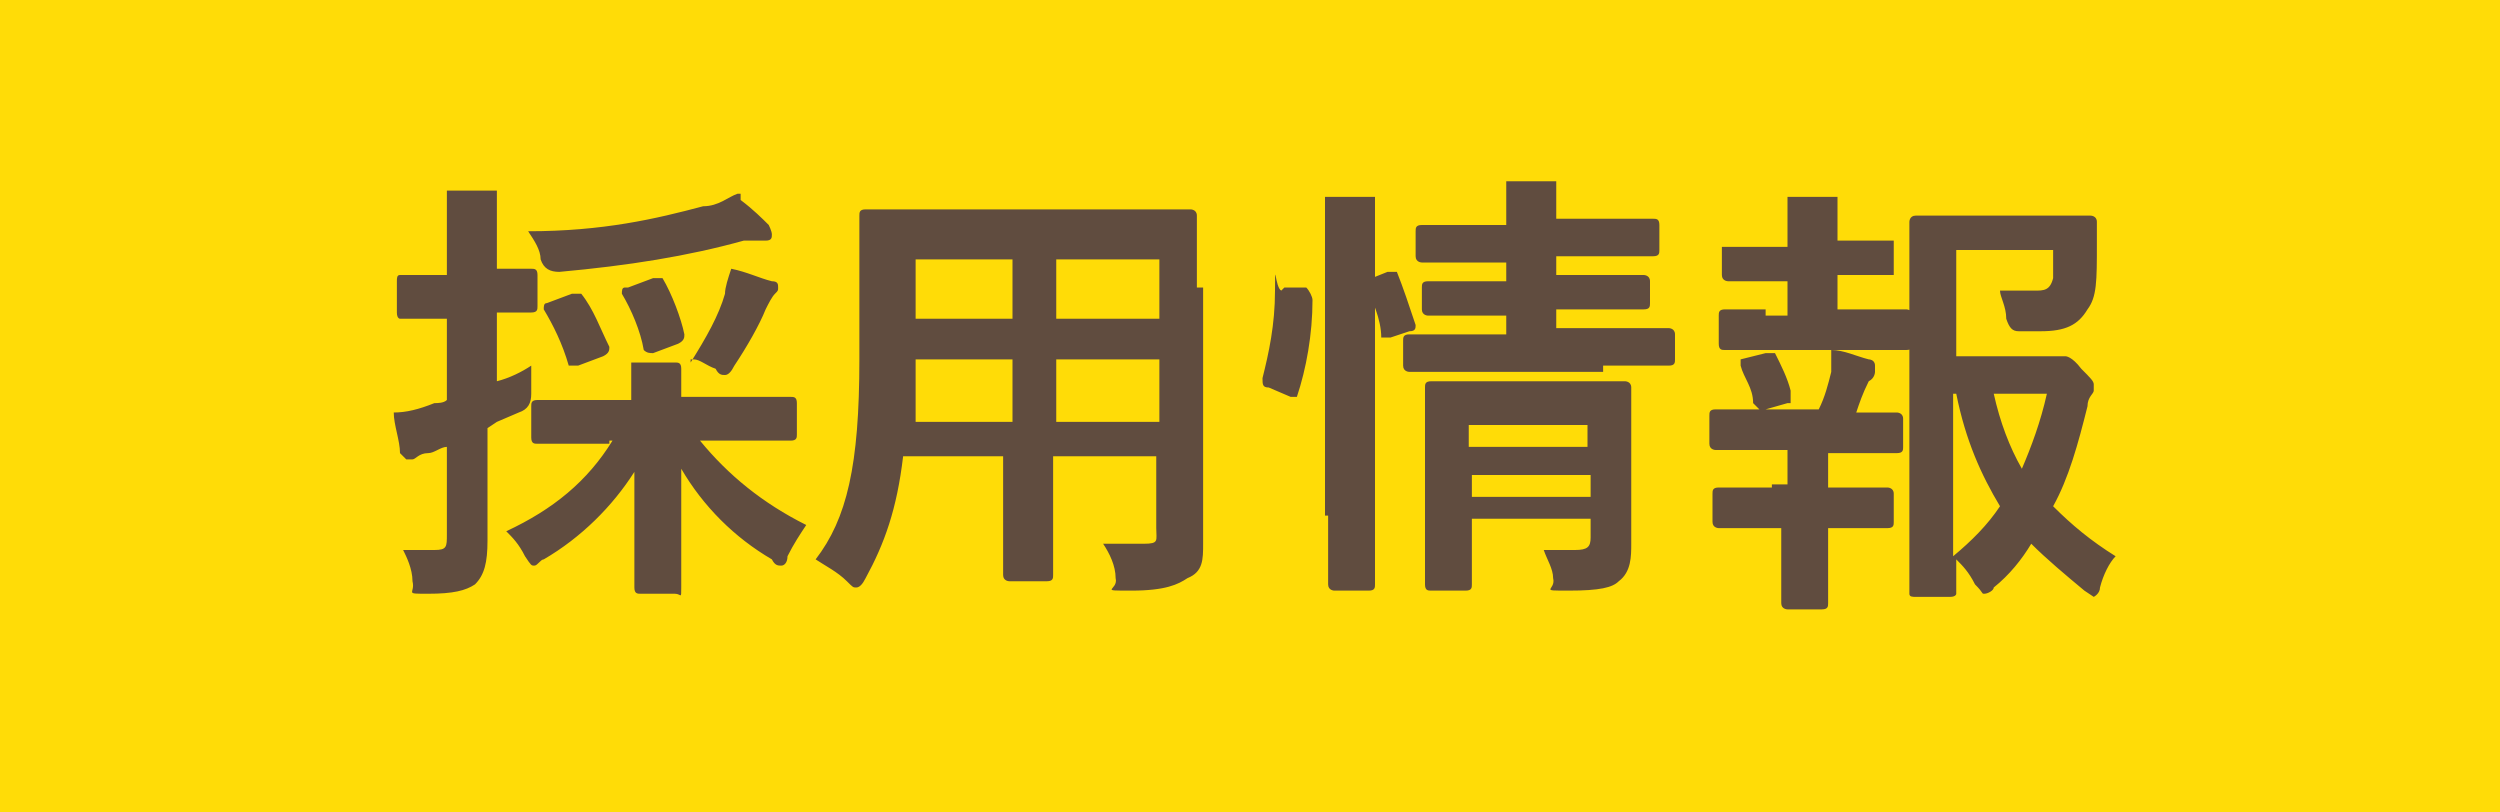
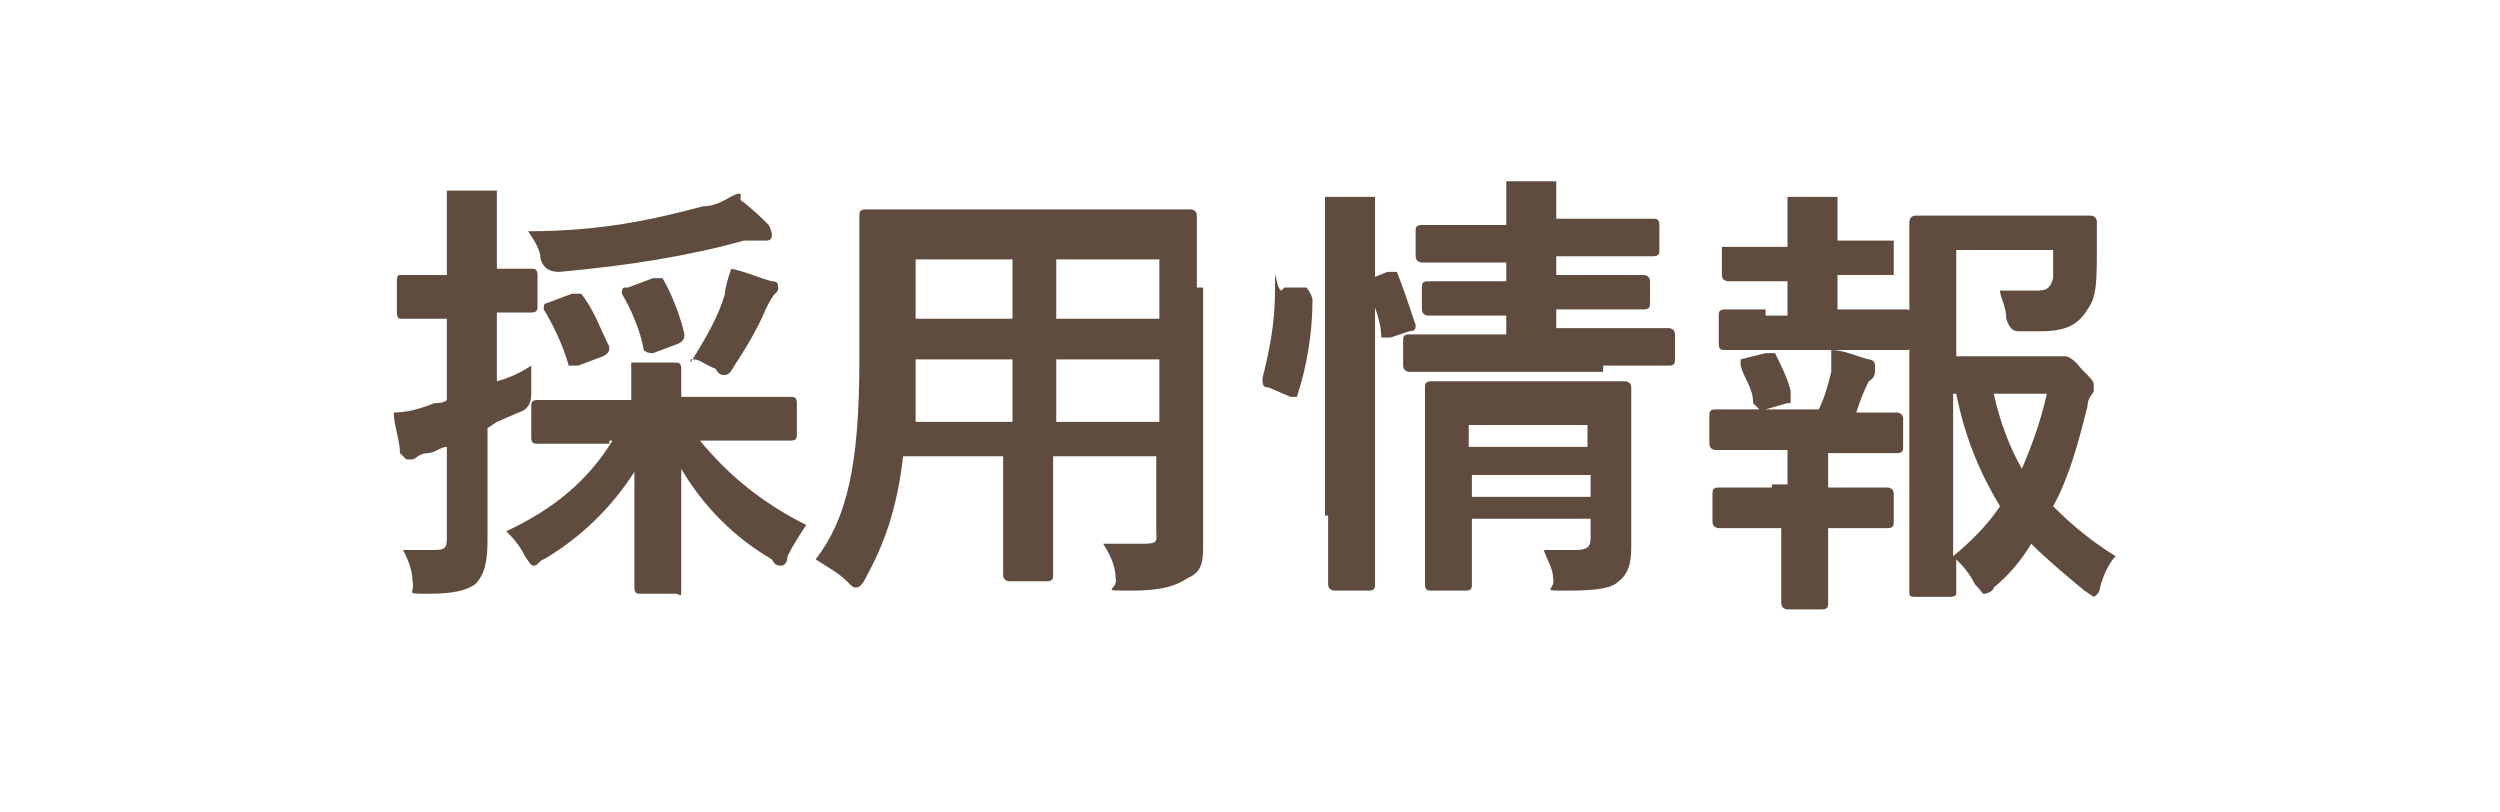
<svg xmlns="http://www.w3.org/2000/svg" id="_レイヤー_1" version="1.1" viewBox="0 0 80 26">
  <defs>
    <style>
      .st0 {
        fill: #ffdc07;
      }

      .st1 {
        fill: #604c3f;
      }
    </style>
  </defs>
  <g id="_レイヤー_11">
-     <rect class="st0" width="80" height="26" />
    <path class="st1" d="M19.5,14.2h-2.3c-.1,0-.2,0-.2-.2v-1c0-.1,0-.2.2-.2h3v-1.2h1.4c.1,0,.2,0,.2.2v.9h3.5c.1,0,.2,0,.2.2v1c0,.1,0,.2-.2.2h-2.9c.9,1.1,2,2,3.4,2.7-.2.3-.4.6-.6,1,0,.2-.1.3-.2.3s-.2,0-.3-.2c-1.2-.7-2.2-1.7-2.9-2.9v3.8c0,.4,0,.2-.2.2h-1.1c-.1,0-.2,0-.2-.2v-3.7c-.7,1.1-1.7,2.1-2.9,2.8-.1,0-.2.2-.3.2s-.1,0-.3-.3c-.2-.4-.4-.6-.6-.8,1.5-.7,2.6-1.6,3.4-2.9h-.1ZM15.6,13.8v3.5c0,.7-.1,1.1-.4,1.4-.3.2-.7.3-1.5.3s-.4,0-.5-.4c0-.4-.2-.8-.3-1h1c.4,0,.4-.1.4-.5v-2.8c-.2,0-.4.2-.6.2-.3,0-.4.2-.5.2h-.2l-.2-.2c0-.4-.2-.9-.2-1.3.4,0,.8-.1,1.3-.3.1,0,.3,0,.4-.1v-2.6h-1.5c0,0-.1,0-.1-.2v-1c0-.1,0-.2.1-.2h1.5v-2.7h1.6v2.5h1.1c.1,0,.2,0,.2.2v1c0,.1,0,.2-.2.2h-1.1v2.2c.4-.1.8-.3,1.1-.5v.9c0,.3-.1.5-.4.6l-.7.3-.3.2h0ZM23.7,6.4c.4.3.7.6.9.8,0,0,.1.2.1.3s0,.2-.2.2h-.7c-1.8.5-3.7.8-5.9,1-.3,0-.5-.1-.6-.4,0-.3-.2-.6-.4-.9,2.4,0,4.1-.4,5.6-.8.5,0,.8-.3,1.1-.4h.1v.2ZM22.1,11.6c.5-.8.9-1.5,1.1-2.2,0-.2.1-.5.2-.8.5.1.9.3,1.3.4.2,0,.2.1.2.2s0,.1-.1.2c-.1.1-.2.3-.3.5-.2.5-.6,1.2-1,1.8-.1.2-.2.3-.3.3s-.2,0-.3-.2c-.3-.1-.5-.3-.7-.3h-.1ZM17.5,9.7l.8-.3h.3c.4.5.6,1.1.9,1.7,0,.1,0,.2-.2.3l-.8.3h-.3c-.2-.7-.5-1.3-.8-1.8,0-.1,0-.2.1-.2ZM20.1,9.2l.8-.3h.3c.3.5.6,1.3.7,1.8,0,.1,0,.2-.2.3l-.8.3c-.1,0-.2,0-.3-.1-.1-.6-.4-1.3-.7-1.8,0-.1,0-.2.1-.2h.1ZM38.5,9.3v8.1c0,.5,0,.9-.5,1.1-.3.2-.7.4-1.8.4s-.4,0-.5-.4c0-.4-.2-.8-.4-1.1h1.3c.5,0,.4-.1.4-.5v-2.3h-3.3v3.8c0,.1,0,.2-.2.2h-1.2s-.2,0-.2-.2v-3.8h-3.2c-.2,1.7-.6,2.8-1.2,3.9-.1.2-.2.3-.3.3s-.1,0-.3-.2c-.3-.3-.7-.5-1-.7,1-1.3,1.4-3,1.4-6.4v-4.6c0-.1,0-.2.2-.2h10.4s.2,0,.2.2v2.3h.2ZM33.8,13.5h3.3v-2h-3.3v2ZM37.1,8.3h-3.3v1.9h3.3v-1.9ZM29.3,13.5h3.1v-2h-3.1v.2c0,.7,0,1.3,0,1.8ZM29.3,10.2h3.1v-1.9h-3.1s0,1.9,0,1.9ZM52.2,14.3v3.1c0,.4,0,.9-.4,1.2-.2.2-.6.3-1.6.3s-.4,0-.5-.4c0-.3-.2-.6-.3-.9h1c.4,0,.5-.1.5-.4v-.6h-3.8v2.1c0,.1,0,.2-.2.2h-1.1c-.1,0-.2,0-.2-.2v-6.3c0-.1,0-.2.2-.2h6.2s.2,0,.2.2c0,0,0,1.9,0,1.9ZM47.1,15.9h3.8v-.7h-3.8v.7ZM50.8,13.6h-3.8v.7h3.8v-.7ZM51.3,11.9h-6.2s-.2,0-.2-.2v-.8c0-.1,0-.2.2-.2h3.1v-.6h-2.5s-.2,0-.2-.2v-.7c0-.1,0-.2.2-.2h2.5v-.6h-2.7s-.2,0-.2-.2v-.8c0-.1,0-.2.2-.2h2.7v-1.4h1.6v1.2h3.1c.1,0,.2,0,.2.2v.8c0,.1,0,.2-.2.2h-3.1v.6h2.8s.2,0,.2.2v.7c0,.1,0,.2-.2.2h-2.8v.6h3.6s.2,0,.2.2v.8c0,.1,0,.2-.2.2h-2.1v.2ZM42.4,16.5V6.3h1.6v12.4c0,.1,0,.2-.2.2h-1.1s-.2,0-.2-.2v-2.4h0v.2ZM41.1,9.2h.7c.1.1.2.3.2.4,0,1.1-.2,2.2-.5,3.1,0,0,0,0-.2,0l-.7-.3c-.2,0-.2-.1-.2-.3.2-.8.4-1.7.4-2.8s0-.1.2,0h0ZM43.9,8.9l.5-.2h.3c.2.5.4,1.1.6,1.7,0,.1,0,.2-.2.2l-.6.2h-.3c0-.6-.3-1.2-.5-1.7v-.2h.2ZM62.5,11.4h3.6s.2,0,.5.4c.3.3.4.4.4.5v.2c0,.1-.2.2-.2.5-.3,1.2-.6,2.3-1.1,3.2.6.6,1.2,1.1,2,1.6-.2.2-.4.6-.5,1,0,.2-.2.3-.2.3l-.3-.2c-.6-.5-1.2-1-1.7-1.5-.3.5-.7,1-1.2,1.4,0,.1-.2.2-.3.2s0,0-.3-.3c-.2-.4-.4-.6-.6-.8v1.1c0,0,0,.1-.2.1h-1.1c-.1,0-.2,0-.2-.1V7.1s0-.2.2-.2h5.6s.2,0,.2.2v.7c0,1.2,0,1.7-.3,2.1-.3.5-.7.7-1.5.7s-.5,0-.7,0-.3-.1-.4-.4c0-.4-.2-.7-.2-.9h1.1c.3,0,.5,0,.6-.4v-.9h-3.1v3.4h-.1ZM62.5,12.6v5.2c.6-.5,1.1-1,1.5-1.6-.6-1-1.1-2.1-1.4-3.6h0ZM65.5,12.6h-1.7c.2.9.5,1.7.9,2.4.3-.7.6-1.5.8-2.4ZM56.7,15.5h.5v-1.1h-2.3s-.2,0-.2-.2v-.9c0-.1,0-.2.2-.2h3.3c.2-.4.3-.8.4-1.2v-.7c.4,0,.8.2,1.2.3,0,0,.2,0,.2.2v.2s0,.2-.2.3c-.2.4-.3.7-.4,1h1.3s.2,0,.2.2v.9c0,.1,0,.2-.2.2h-2.2v1.1h1.9s.2,0,.2.2v.9c0,.1,0,.2-.2.2h-1.9v2.4c0,.1,0,.2-.2.2h-1.1s-.2,0-.2-.2v-2.4h-2s-.2,0-.2-.2v-.9c0-.1,0-.2.2-.2h1.7ZM56.5,10.1h.7v-1.1h-1.9s-.2,0-.2-.2v-.9s0,0,.2,0h1.9v-1.6h1.4c.1,0,.2,0,.2,0v1.4h1.8v1.1h-1.8v1.1h2.2s.2,0,.2.2v.9c0,.1,0,.2-.2.2h-5.8c-.1,0-.2,0-.2-.2v-.9c0-.1,0-.2.2-.2h1.6-.3v.2ZM57.2,12.9l-.7.2h-.2l-.2-.2c0-.5-.3-.8-.4-1.2v-.2l.8-.2h.3c.2.4.4.8.5,1.2v.4h0Z" />
  </g>
</svg>